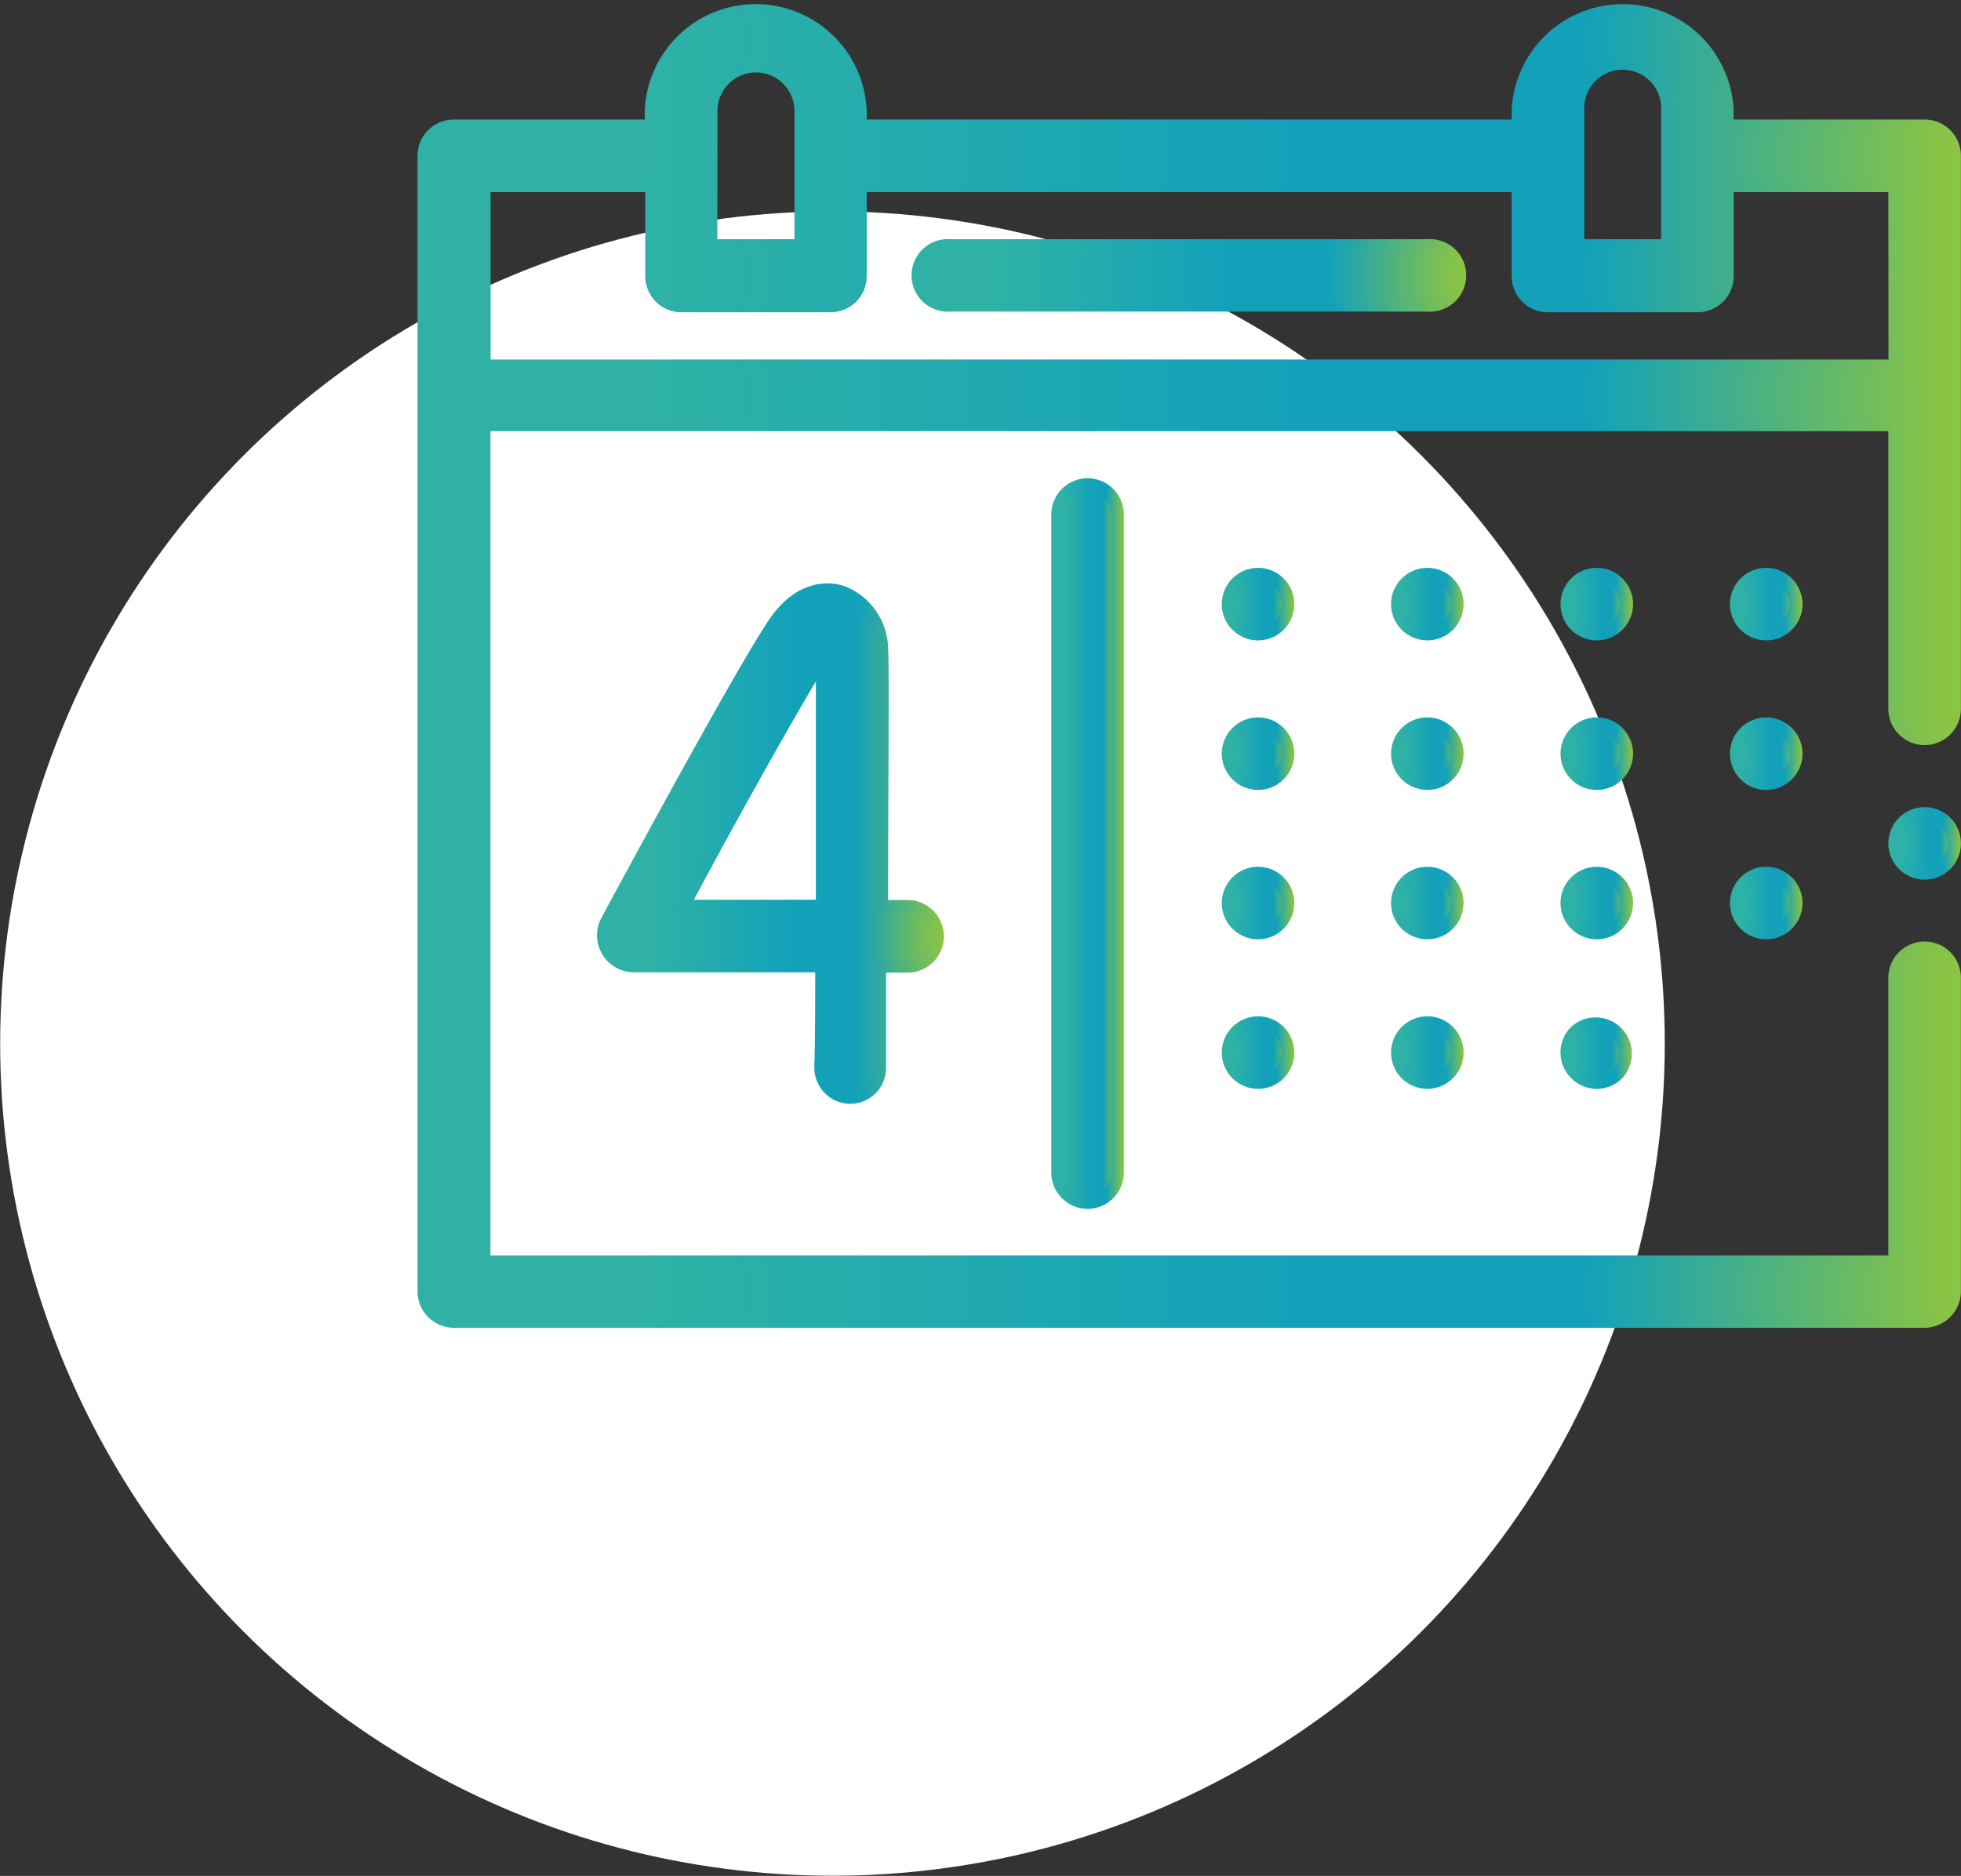
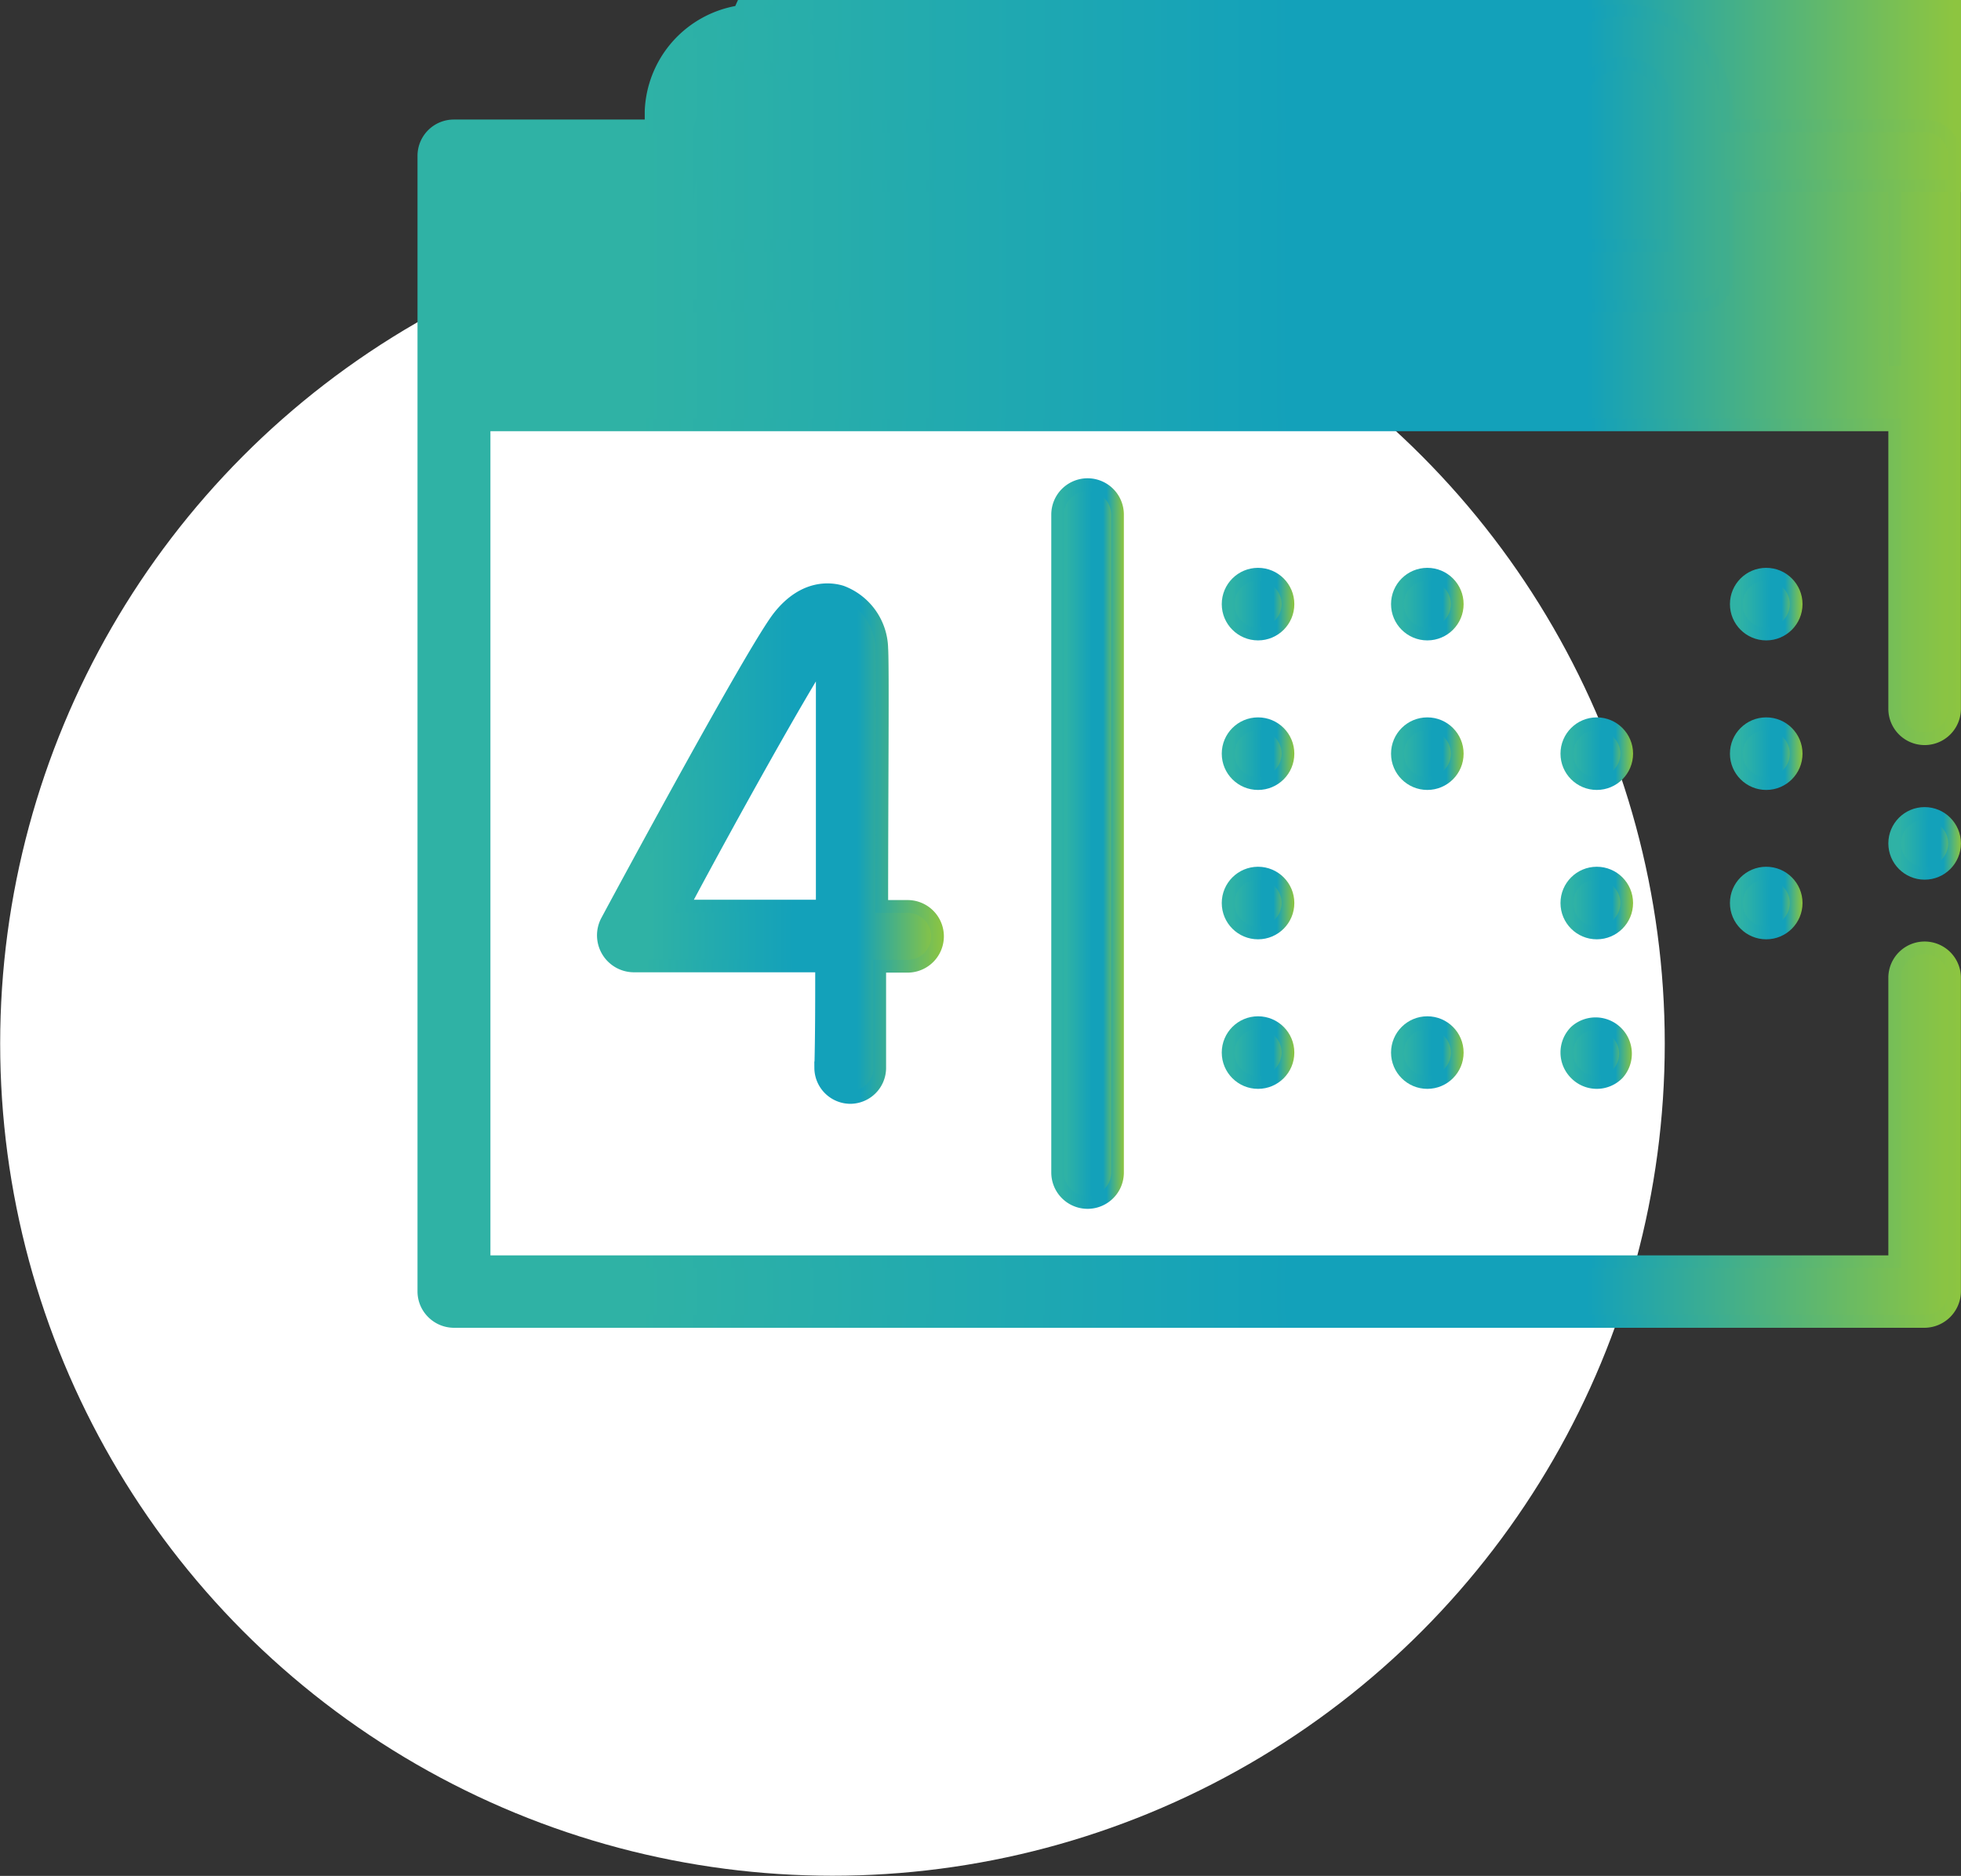
<svg xmlns="http://www.w3.org/2000/svg" xmlns:xlink="http://www.w3.org/1999/xlink" viewBox="0 0 115.38 110.39">
  <rect x="0" y="0" width="115.38" height="110.39" fill="#333333" stroke="none" />
  <defs>
    <style>.cls-1{fill:#fff;}.cls-10,.cls-11,.cls-12,.cls-13,.cls-14,.cls-15,.cls-16,.cls-17,.cls-18,.cls-19,.cls-2,.cls-20,.cls-21,.cls-3,.cls-4,.cls-5,.cls-6,.cls-7,.cls-8,.cls-9{stroke-miterlimit:10;stroke-width:0.75px;}.cls-2{fill:url(#New_Gradient_Swatch_2);stroke:url(#New_Gradient_Swatch_2-2);}.cls-3{fill:url(#New_Gradient_Swatch_2-3);stroke:url(#New_Gradient_Swatch_2-4);}.cls-4{fill:url(#New_Gradient_Swatch_2-5);stroke:url(#New_Gradient_Swatch_2-6);}.cls-5{fill:url(#New_Gradient_Swatch_2-7);stroke:url(#New_Gradient_Swatch_2-8);}.cls-6{fill:url(#New_Gradient_Swatch_2-9);stroke:url(#New_Gradient_Swatch_2-10);}.cls-7{fill:url(#New_Gradient_Swatch_2-11);stroke:url(#New_Gradient_Swatch_2-12);}.cls-8{fill:url(#New_Gradient_Swatch_2-13);stroke:url(#New_Gradient_Swatch_2-14);}.cls-9{fill:url(#New_Gradient_Swatch_2-15);stroke:url(#New_Gradient_Swatch_2-16);}.cls-10{fill:url(#New_Gradient_Swatch_2-17);stroke:url(#New_Gradient_Swatch_2-18);}.cls-11{fill:url(#New_Gradient_Swatch_2-19);stroke:url(#New_Gradient_Swatch_2-20);}.cls-12{fill:url(#New_Gradient_Swatch_2-21);stroke:url(#New_Gradient_Swatch_2-22);}.cls-13{fill:url(#New_Gradient_Swatch_2-23);stroke:url(#New_Gradient_Swatch_2-24);}.cls-14{fill:url(#New_Gradient_Swatch_2-25);stroke:url(#New_Gradient_Swatch_2-26);}.cls-15{fill:url(#New_Gradient_Swatch_2-27);stroke:url(#New_Gradient_Swatch_2-28);}.cls-16{fill:url(#New_Gradient_Swatch_2-29);stroke:url(#New_Gradient_Swatch_2-30);}.cls-17{fill:url(#New_Gradient_Swatch_2-31);stroke:url(#New_Gradient_Swatch_2-32);}.cls-18{fill:url(#New_Gradient_Swatch_2-33);stroke:url(#New_Gradient_Swatch_2-34);}.cls-19{fill:url(#New_Gradient_Swatch_2-35);stroke:url(#New_Gradient_Swatch_2-36);}.cls-20{fill:url(#New_Gradient_Swatch_2-37);stroke:url(#New_Gradient_Swatch_2-38);}.cls-21{fill:url(#New_Gradient_Swatch_2-39);stroke:url(#New_Gradient_Swatch_2-40);}</style>
    <linearGradient id="New_Gradient_Swatch_2" x1="54.14" y1="16.21" x2="85.8" y2="16.21" gradientUnits="userSpaceOnUse">
      <stop offset="0" stop-color="#2fb2a5" />
      <stop offset="0.14" stop-color="#2fb2a5" />
      <stop offset="0.57" stop-color="#13a1ba" />
      <stop offset="0.76" stop-color="#13a1ba" />
      <stop offset="1" stop-color="#8dc540" />
    </linearGradient>
    <linearGradient id="New_Gradient_Swatch_2-2" x1="53.77" y1="16.21" x2="86.18" y2="16.21" xlink:href="#New_Gradient_Swatch_2" />
    <linearGradient id="New_Gradient_Swatch_2-3" x1="24.94" y1="39.07" x2="115" y2="39.07" xlink:href="#New_Gradient_Swatch_2" />
    <linearGradient id="New_Gradient_Swatch_2-4" x1="24.57" y1="39.07" x2="115.38" y2="39.07" xlink:href="#New_Gradient_Swatch_2" />
    <linearGradient id="New_Gradient_Swatch_2-5" x1="111.48" y1="49.63" x2="115" y2="49.63" xlink:href="#New_Gradient_Swatch_2" />
    <linearGradient id="New_Gradient_Swatch_2-6" x1="111.11" y1="49.63" x2="115.38" y2="49.63" xlink:href="#New_Gradient_Swatch_2" />
    <linearGradient id="New_Gradient_Swatch_2-7" x1="62.23" y1="49.63" x2="65.75" y2="49.63" xlink:href="#New_Gradient_Swatch_2" />
    <linearGradient id="New_Gradient_Swatch_2-8" x1="61.86" y1="49.63" x2="66.12" y2="49.63" xlink:href="#New_Gradient_Swatch_2" />
    <linearGradient id="New_Gradient_Swatch_2-9" x1="35.5" y1="49.63" x2="55.16" y2="49.63" xlink:href="#New_Gradient_Swatch_2" />
    <linearGradient id="New_Gradient_Swatch_2-10" x1="35.12" y1="49.63" x2="55.53" y2="49.63" xlink:href="#New_Gradient_Swatch_2" />
    <linearGradient id="New_Gradient_Swatch_2-11" x1="92.19" y1="61.94" x2="95.71" y2="61.94" xlink:href="#New_Gradient_Swatch_2" />
    <linearGradient id="New_Gradient_Swatch_2-12" x1="91.82" y1="61.94" x2="96.08" y2="61.94" xlink:href="#New_Gradient_Swatch_2" />
    <linearGradient id="New_Gradient_Swatch_2-13" x1="92.19" y1="53.14" x2="95.71" y2="53.14" xlink:href="#New_Gradient_Swatch_2" />
    <linearGradient id="New_Gradient_Swatch_2-14" x1="91.82" y1="53.14" x2="96.08" y2="53.14" xlink:href="#New_Gradient_Swatch_2" />
    <linearGradient id="New_Gradient_Swatch_2-15" x1="92.19" y1="44.35" x2="95.71" y2="44.35" xlink:href="#New_Gradient_Swatch_2" />
    <linearGradient id="New_Gradient_Swatch_2-16" x1="91.82" y1="44.35" x2="96.08" y2="44.35" xlink:href="#New_Gradient_Swatch_2" />
    <linearGradient id="New_Gradient_Swatch_2-17" x1="92.19" y1="35.55" x2="95.71" y2="35.55" xlink:href="#New_Gradient_Swatch_2" />
    <linearGradient id="New_Gradient_Swatch_2-18" x1="91.82" y1="35.55" x2="96.08" y2="35.55" xlink:href="#New_Gradient_Swatch_2" />
    <linearGradient id="New_Gradient_Swatch_2-19" x1="82.23" y1="61.94" x2="85.74" y2="61.94" xlink:href="#New_Gradient_Swatch_2" />
    <linearGradient id="New_Gradient_Swatch_2-20" x1="81.85" y1="61.94" x2="86.12" y2="61.94" xlink:href="#New_Gradient_Swatch_2" />
    <linearGradient id="New_Gradient_Swatch_2-21" x1="82.23" y1="53.14" x2="85.74" y2="53.14" xlink:href="#New_Gradient_Swatch_2" />
    <linearGradient id="New_Gradient_Swatch_2-22" x1="81.85" y1="53.14" x2="86.12" y2="53.14" xlink:href="#New_Gradient_Swatch_2" />
    <linearGradient id="New_Gradient_Swatch_2-23" x1="82.23" y1="44.35" x2="85.74" y2="44.35" xlink:href="#New_Gradient_Swatch_2" />
    <linearGradient id="New_Gradient_Swatch_2-24" x1="81.85" y1="44.35" x2="86.12" y2="44.35" xlink:href="#New_Gradient_Swatch_2" />
    <linearGradient id="New_Gradient_Swatch_2-25" x1="82.23" y1="35.55" x2="85.74" y2="35.55" xlink:href="#New_Gradient_Swatch_2" />
    <linearGradient id="New_Gradient_Swatch_2-26" x1="81.85" y1="35.55" x2="86.12" y2="35.55" xlink:href="#New_Gradient_Swatch_2" />
    <linearGradient id="New_Gradient_Swatch_2-27" x1="102.16" y1="53.14" x2="105.68" y2="53.14" xlink:href="#New_Gradient_Swatch_2" />
    <linearGradient id="New_Gradient_Swatch_2-28" x1="101.78" y1="53.14" x2="106.05" y2="53.14" xlink:href="#New_Gradient_Swatch_2" />
    <linearGradient id="New_Gradient_Swatch_2-29" x1="102.16" y1="44.35" x2="105.68" y2="44.35" xlink:href="#New_Gradient_Swatch_2" />
    <linearGradient id="New_Gradient_Swatch_2-30" x1="101.78" y1="44.35" x2="106.05" y2="44.35" xlink:href="#New_Gradient_Swatch_2" />
    <linearGradient id="New_Gradient_Swatch_2-31" x1="102.16" y1="35.55" x2="105.68" y2="35.55" xlink:href="#New_Gradient_Swatch_2" />
    <linearGradient id="New_Gradient_Swatch_2-32" x1="101.78" y1="35.55" x2="106.05" y2="35.55" xlink:href="#New_Gradient_Swatch_2" />
    <linearGradient id="New_Gradient_Swatch_2-33" x1="72.26" y1="61.94" x2="75.78" y2="61.94" xlink:href="#New_Gradient_Swatch_2" />
    <linearGradient id="New_Gradient_Swatch_2-34" x1="71.88" y1="61.94" x2="76.15" y2="61.94" xlink:href="#New_Gradient_Swatch_2" />
    <linearGradient id="New_Gradient_Swatch_2-35" x1="72.26" y1="53.14" x2="75.78" y2="53.14" xlink:href="#New_Gradient_Swatch_2" />
    <linearGradient id="New_Gradient_Swatch_2-36" x1="71.88" y1="53.14" x2="76.15" y2="53.14" xlink:href="#New_Gradient_Swatch_2" />
    <linearGradient id="New_Gradient_Swatch_2-37" x1="72.26" y1="44.35" x2="75.78" y2="44.35" xlink:href="#New_Gradient_Swatch_2" />
    <linearGradient id="New_Gradient_Swatch_2-38" x1="71.88" y1="44.35" x2="76.15" y2="44.35" xlink:href="#New_Gradient_Swatch_2" />
    <linearGradient id="New_Gradient_Swatch_2-39" x1="72.26" y1="35.55" x2="75.78" y2="35.55" xlink:href="#New_Gradient_Swatch_2" />
    <linearGradient id="New_Gradient_Swatch_2-40" x1="71.88" y1="35.55" x2="76.15" y2="35.55" xlink:href="#New_Gradient_Swatch_2" />
  </defs>
  <g id="Layer_2" data-name="Layer 2">
    <g id="Layer_1-2" data-name="Layer 1">
      <circle class="cls-1" cx="48.98" cy="61.41" r="48.97" />
      <path class="cls-2" d="M84,14.45H55.9a1.76,1.76,0,1,0,0,3.51H84a1.76,1.76,0,1,0,0-3.51Z" />
-       <path class="cls-3" d="M113.24,7.41H101.63V6.53a6.16,6.16,0,0,0-12.31,0v.88H50.62V6.53a6.16,6.16,0,0,0-12.31,0v.88H26.7a1.76,1.76,0,0,0-1.76,1.76V76a1.75,1.75,0,0,0,.52,1.24,1.77,1.77,0,0,0,1.24.52h86.54A1.78,1.78,0,0,0,115,76V57.54a1.76,1.76,0,0,0-3.52,0V74.25h-83V25h83V41.71a1.76,1.76,0,0,0,3.52,0V9.17A1.76,1.76,0,0,0,113.24,7.41Zm-20.4-.88a2.64,2.64,0,1,1,5.27,0v7.92H92.84Zm-51,0a2.64,2.64,0,0,1,5.28,0v7.92H41.83Zm69.65,15h-83V10.93h9.85v5.28A1.75,1.75,0,0,0,40.07,18h8.79a1.75,1.75,0,0,0,1.76-1.75V10.93h38.7v5.28A1.75,1.75,0,0,0,91.08,18h8.79a1.75,1.75,0,0,0,1.76-1.75V10.93h9.85Z" />
+       <path class="cls-3" d="M113.24,7.41H101.63V6.53a6.16,6.16,0,0,0-12.31,0v.88H50.62V6.53a6.16,6.16,0,0,0-12.31,0v.88H26.7a1.76,1.76,0,0,0-1.76,1.76V76a1.75,1.75,0,0,0,.52,1.24,1.77,1.77,0,0,0,1.24.52h86.54A1.78,1.78,0,0,0,115,76V57.54a1.76,1.76,0,0,0-3.52,0V74.25h-83V25h83V41.71a1.76,1.76,0,0,0,3.52,0V9.17A1.76,1.76,0,0,0,113.24,7.41Zm-20.4-.88a2.64,2.64,0,1,1,5.27,0v7.92H92.84Zm-51,0a2.64,2.64,0,0,1,5.28,0v7.92H41.83Zm69.65,15V10.93h9.85v5.28A1.75,1.75,0,0,0,40.07,18h8.79a1.75,1.75,0,0,0,1.76-1.75V10.93h38.7v5.28A1.75,1.75,0,0,0,91.08,18h8.79a1.75,1.75,0,0,0,1.76-1.75V10.93h9.85Z" />
      <circle class="cls-4" cx="113.24" cy="49.63" r="1.76" />
      <path class="cls-5" d="M62.23,30.28V69a1.76,1.76,0,0,0,3.52,0V30.28a1.76,1.76,0,1,0-3.52,0Z" />
      <path class="cls-6" d="M50,64.58h0a1.74,1.74,0,0,0,1.76-1.72c0-.71,0-3,0-6H53.4a1.76,1.76,0,0,0,0-3.52H51.88c0-6.69.07-14.22,0-15.18a3.64,3.64,0,0,0-2.36-3.33c-.61-.19-2.19-.42-3.68,1.46S36.59,52.56,35.71,54.2a1.8,1.8,0,0,0,1.55,2.64H48.34c0,2.11,0,4.13-.05,6A1.75,1.75,0,0,0,50,64.58ZM40.2,53.32c3-5.63,7-12.75,8.18-14.53,0,1.64,0,7.84,0,14.53Z" />
      <path class="cls-7" d="M92.71,60.69a1.75,1.75,0,0,0,0,2.49,1.74,1.74,0,0,0,2.48,0,1.76,1.76,0,0,0-2.48-2.49Z" />
      <circle class="cls-8" cx="93.95" cy="53.14" r="1.76" />
      <circle class="cls-9" cx="93.95" cy="44.35" r="1.76" />
-       <circle class="cls-10" cx="93.95" cy="35.55" r="1.76" />
      <circle class="cls-11" cx="83.98" cy="61.94" r="1.76" />
-       <circle class="cls-12" cx="83.98" cy="53.14" r="1.76" />
      <circle class="cls-13" cx="83.98" cy="44.35" r="1.76" />
      <circle class="cls-14" cx="83.98" cy="35.55" r="1.76" />
      <circle class="cls-15" cx="103.92" cy="53.14" r="1.76" />
      <circle class="cls-16" cx="103.92" cy="44.35" r="1.76" />
      <circle class="cls-17" cx="103.92" cy="35.55" r="1.76" />
      <circle class="cls-18" cx="74.02" cy="61.94" r="1.76" />
      <circle class="cls-19" cx="74.02" cy="53.14" r="1.76" />
      <circle class="cls-20" cx="74.02" cy="44.35" r="1.76" />
      <circle class="cls-21" cx="74.02" cy="35.55" r="1.76" />
    </g>
  </g>
</svg>